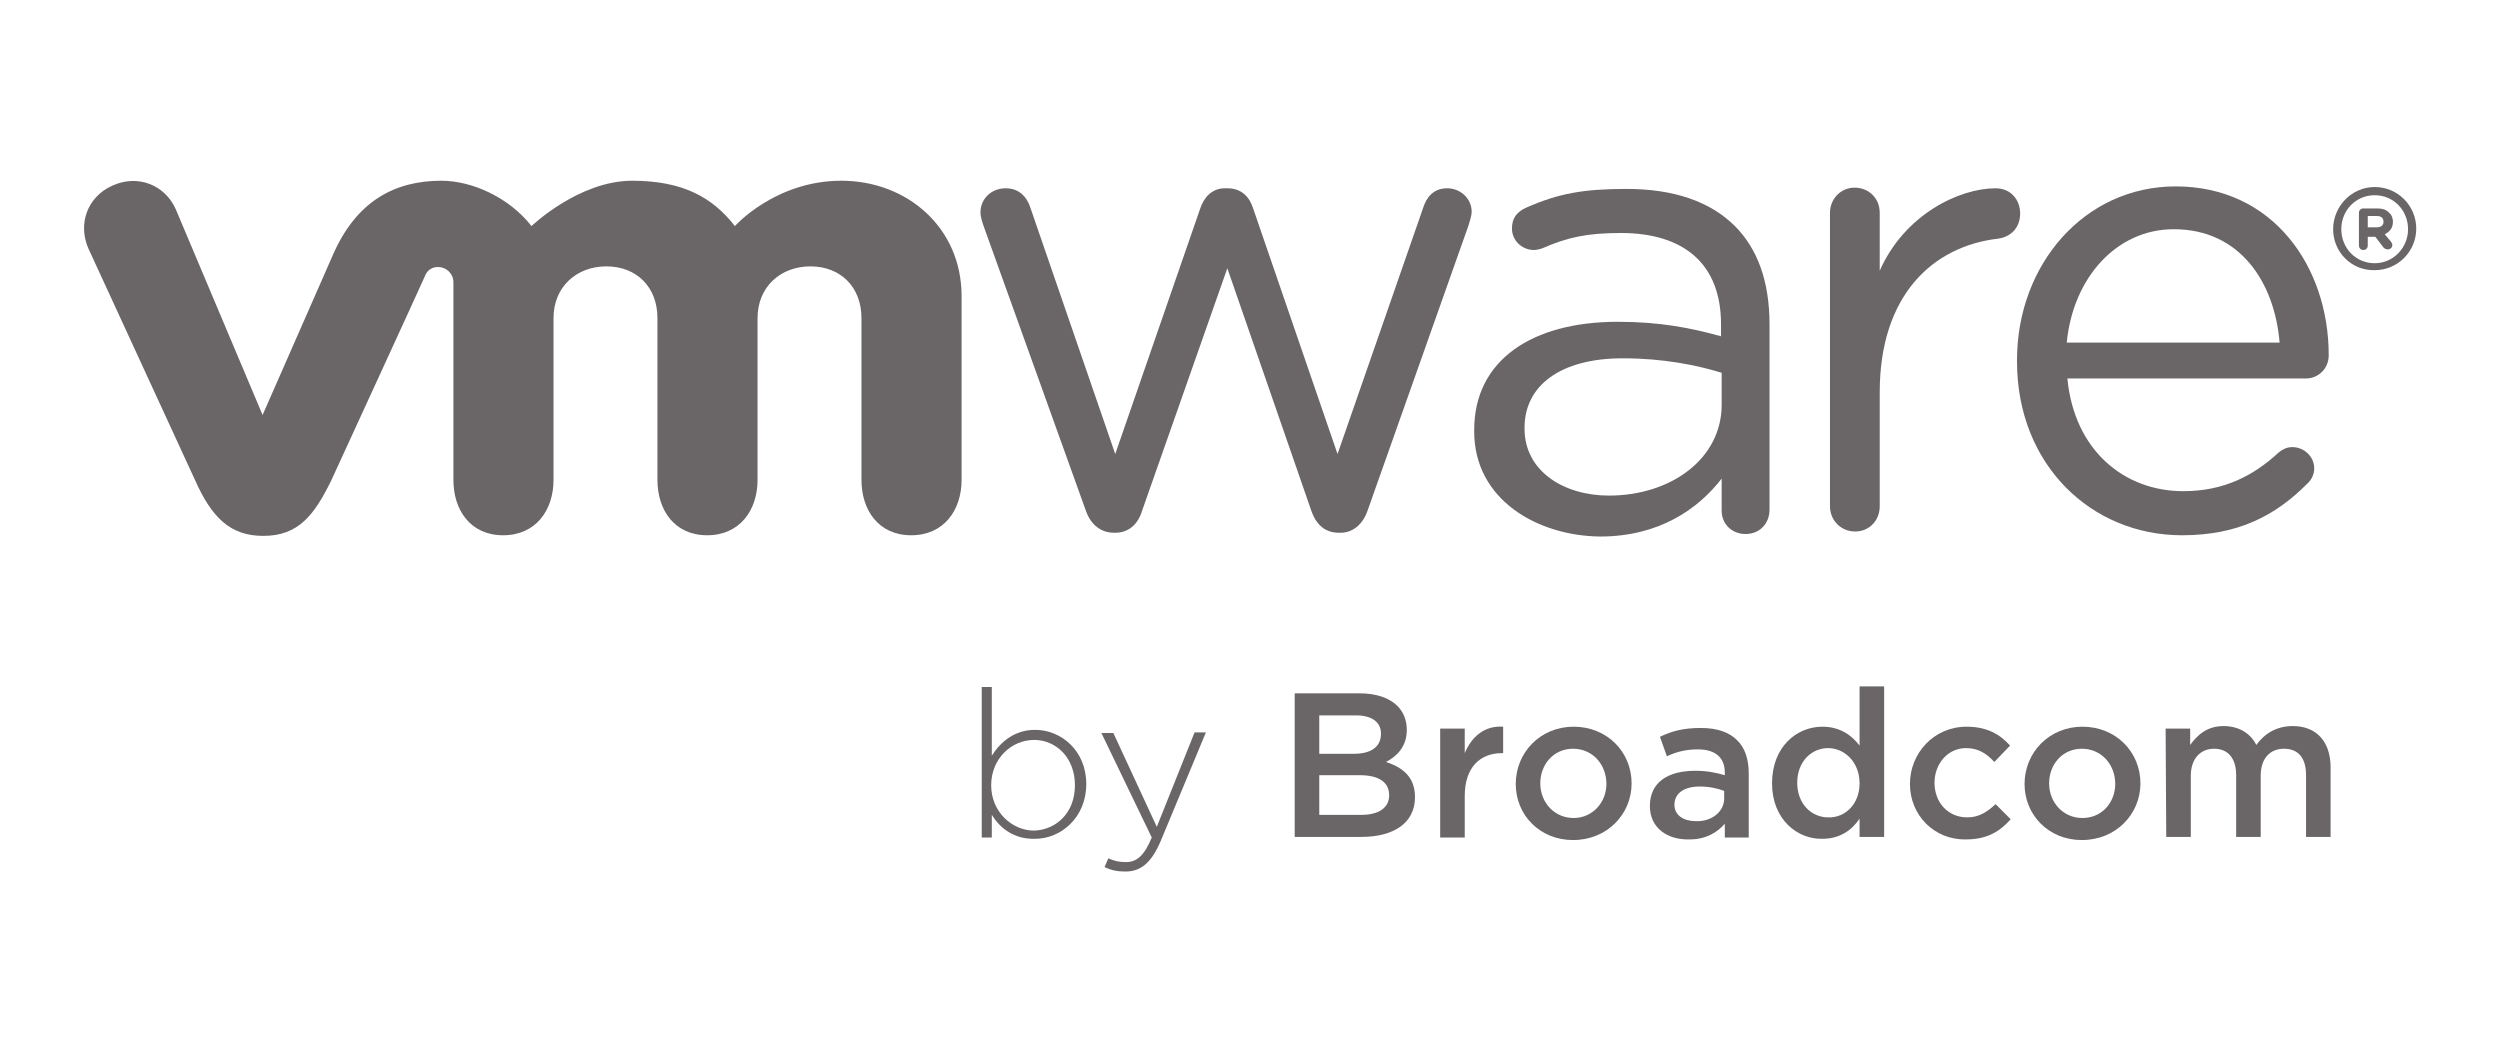
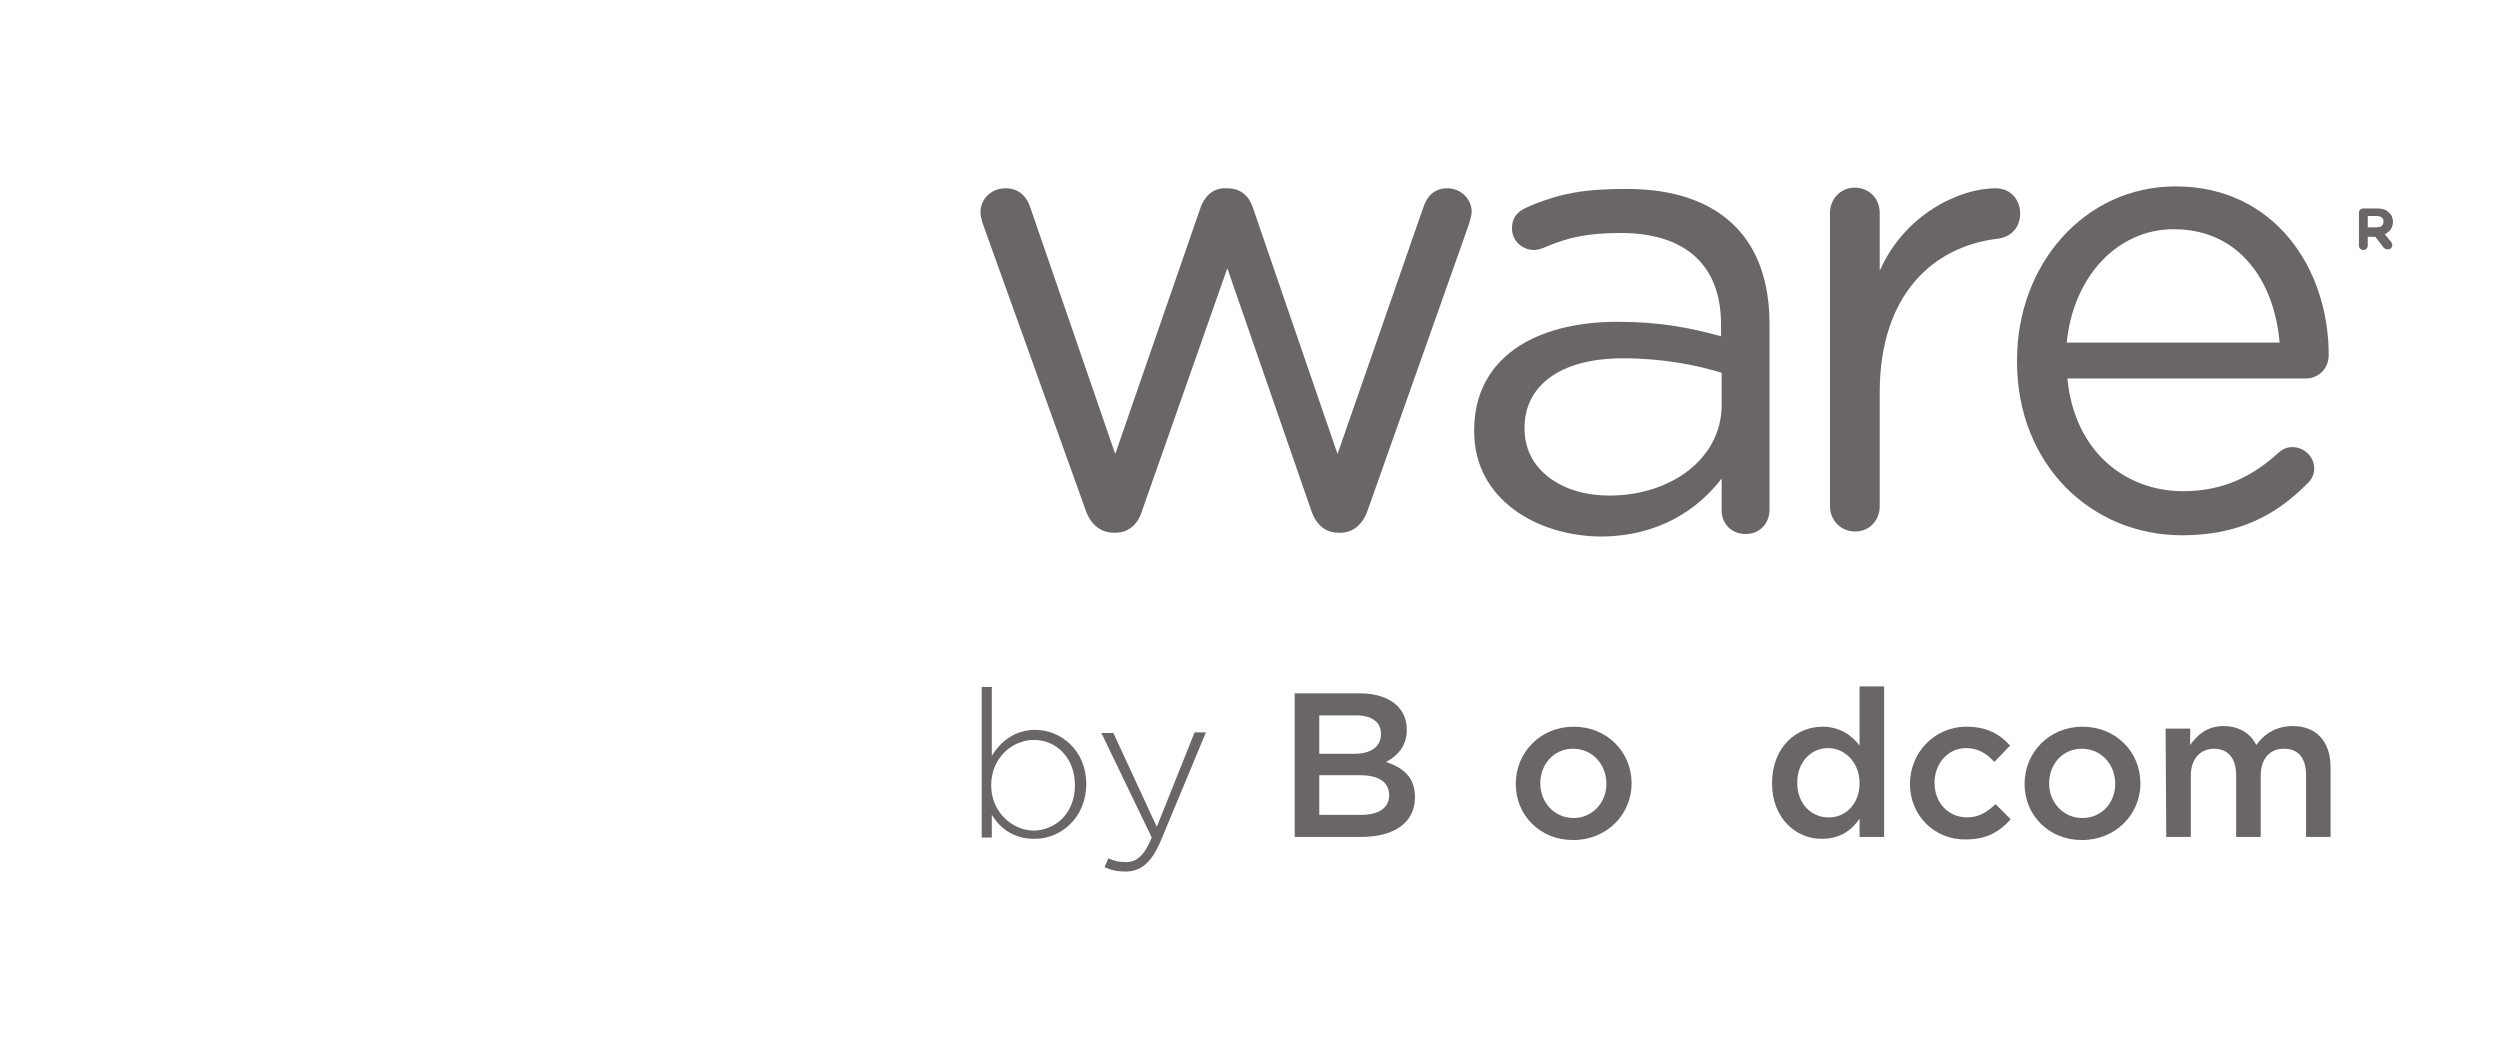
<svg xmlns="http://www.w3.org/2000/svg" id="Layer_1" x="0px" y="0px" viewBox="0 0 397 167" style="enable-background:new 0 0 397 167;" xml:space="preserve">
  <style type="text/css">	.st0{fill:#6A6667;}</style>
  <g>
    <g>
      <path class="st0" d="M157.5,129.4v3.6h-1.6v-23.9h1.6V120c1.4-2.2,3.6-4.1,6.9-4.1c4,0,8.1,3.2,8.1,8.6v0c0,5.4-4.1,8.7-8.1,8.7   C161,133.3,158.8,131.5,157.5,129.4L157.5,129.4z M170.7,124.7L170.7,124.7c0-4.4-3-7.2-6.5-7.2c-3.5,0-6.8,2.9-6.8,7.2v0   c0,4.3,3.4,7.2,6.8,7.2C167.6,131.8,170.7,129.2,170.7,124.7z" />
      <path class="st0" d="M189.7,116.3h1.8l-7.2,17.3c-1.5,3.5-3.2,4.8-5.6,4.8c-1.3,0-2.2-0.2-3.3-0.7l0.6-1.4   c0.9,0.4,1.6,0.6,2.8,0.6c1.7,0,2.9-1,4.1-3.9l-8-16.6h1.9l6.9,14.9L189.7,116.3L189.7,116.3z" />
      <path class="st0" d="M205.6,110.1h10.3c2.6,0,4.7,0.7,6,2c1,1,1.5,2.3,1.5,3.8v0c0,2.7-1.6,4.2-3.3,5.1c2.7,0.9,4.6,2.4,4.6,5.6v0   c0,4.1-3.4,6.3-8.5,6.3h-10.6L205.6,110.1L205.6,110.1z M219.3,116.5c0-1.8-1.4-2.9-4-2.9h-5.8v6.1h5.5   C217.6,119.7,219.3,118.7,219.3,116.5L219.3,116.5L219.3,116.5z M215.9,123.1h-6.4v6.3h6.7c2.7,0,4.4-1.1,4.4-3.1v0   C220.6,124.3,219.1,123.1,215.9,123.1z" />
-       <path class="st0" d="M228.7,115.7h3.9v3.9c1.1-2.6,3.1-4.4,6.1-4.2v4.2h-0.2c-3.5,0-5.9,2.3-5.9,6.8v6.6h-3.9V115.7L228.7,115.7z" />
      <path class="st0" d="M240.7,124.5L240.7,124.5c0-5,3.9-9.1,9.2-9.1c5.3,0,9.2,4,9.2,9v0c0,4.9-3.9,9-9.3,9   C244.5,133.4,240.7,129.4,240.7,124.5L240.7,124.5z M255.1,124.5L255.1,124.5c0-3.1-2.2-5.6-5.3-5.6c-3.1,0-5.2,2.5-5.2,5.5v0   c0,3,2.2,5.5,5.3,5.5C252.9,129.9,255.1,127.4,255.1,124.5z" />
-       <path class="st0" d="M262,128L262,128c0-3.8,2.9-5.6,7.2-5.6c1.9,0,3.3,0.3,4.7,0.7v-0.4c0-2.4-1.5-3.7-4.3-3.7   c-1.9,0-3.4,0.4-4.9,1.1l-1.1-3.1c1.9-0.9,3.7-1.4,6.5-1.4c2.6,0,4.5,0.7,5.7,1.9c1.3,1.2,1.9,3.1,1.9,5.3V133h-3.8v-2.2   c-1.2,1.4-3,2.5-5.6,2.5C264.8,133.4,262,131.5,262,128L262,128z M273.8,126.8v-1.2c-1-0.4-2.4-0.7-3.9-0.7c-2.5,0-4,1.1-4,2.9v0   c0,1.7,1.5,2.6,3.4,2.6C271.8,130.5,273.8,128.9,273.8,126.8L273.8,126.8z" />
      <path class="st0" d="M281.4,124.4L281.4,124.4c0-5.8,3.9-9,8-9c2.8,0,4.7,1.4,5.9,3V109h3.9v23.9h-3.9V130   c-1.2,1.8-3.1,3.2-5.9,3.2C285.4,133.3,281.4,130.1,281.4,124.4L281.4,124.4z M295.3,124.4L295.3,124.4c0-3.4-2.4-5.6-5-5.6   s-4.9,2.1-4.9,5.5v0c0,3.4,2.3,5.5,4.9,5.5C293,129.9,295.3,127.7,295.3,124.4z" />
      <path class="st0" d="M303.3,124.5L303.3,124.5c0-4.9,3.8-9.1,9-9.1c3.2,0,5.3,1.2,6.9,3l-2.5,2.6c-1.2-1.3-2.5-2.2-4.5-2.2   c-2.9,0-5,2.5-5,5.5v0c0,3.1,2.1,5.5,5.2,5.5c1.9,0,3.2-0.9,4.5-2.1l2.4,2.4c-1.7,1.9-3.7,3.2-7.1,3.2   C307.1,133.4,303.3,129.4,303.3,124.5L303.3,124.5z" />
      <path class="st0" d="M321.5,124.5L321.5,124.5c0-5,3.9-9.1,9.2-9.1c5.3,0,9.2,4,9.2,9v0c0,4.9-3.9,9-9.3,9   C325.3,133.4,321.5,129.4,321.5,124.5L321.5,124.5z M335.9,124.5L335.9,124.5c0-3.1-2.2-5.6-5.3-5.6c-3.1,0-5.2,2.5-5.2,5.5v0   c0,3,2.2,5.5,5.3,5.5C333.8,129.9,335.9,127.4,335.9,124.5z" />
      <path class="st0" d="M343.9,115.7h3.9v2.6c1.1-1.5,2.6-3,5.3-3c2.5,0,4.3,1.2,5.2,3c1.3-1.8,3.2-3,5.8-3c3.7,0,6,2.4,6,6.6v11   h-3.9v-9.8c0-2.7-1.2-4.2-3.5-4.2c-2.2,0-3.7,1.5-3.7,4.3v9.7h-3.9v-9.8c0-2.7-1.3-4.2-3.5-4.2s-3.7,1.6-3.7,4.3v9.7h-3.9   L343.9,115.7L343.9,115.7z" />
    </g>
    <g id="vmware_logo_gray">
      <g>
        <path class="st0" d="M172.4,81l-16.2-45.1c-0.2-0.6-0.5-1.4-0.5-2.2c0-2,1.6-3.8,4-3.8c2.1,0,3.4,1.3,4,3.3l13.4,38.9l13.5-39    c0.6-1.8,1.9-3.2,3.9-3.2h0.4c2.2,0,3.5,1.3,4.1,3.2l13.4,39l13.6-39.1c0.5-1.6,1.6-3.1,3.8-3.1c2.2,0,3.9,1.7,3.9,3.7    c0,0.7-0.3,1.5-0.5,2.2L217.2,81c-0.8,2.4-2.5,3.6-4.3,3.6h-0.3c-2.1,0-3.6-1.2-4.4-3.6l-13.3-38.4L181.4,81    c-0.7,2.4-2.3,3.6-4.3,3.6h-0.2C174.9,84.6,173.2,83.4,172.4,81" />
        <path class="st0" d="M290.6,33.8c0-2.2,1.7-4,3.9-4c2.3,0,4,1.7,4,4V43c3.9-8.9,12.6-13.1,18.4-13.1c2.4,0,3.9,1.8,3.9,4    s-1.4,3.7-3.5,4c-10.4,1.2-18.8,9-18.8,24.4v18.1c0,2.2-1.6,4-3.9,4c-2.3,0-4-1.8-4-4L290.6,33.8" />
        <path class="st0" d="M346.5,85c-14.4,0-26.2-11.2-26.2-27.6v-0.2c0-15.2,10.7-27.6,25.2-27.6c15.5,0,24.3,12.8,24.3,26.8    c0,2.2-1.7,3.7-3.6,3.7h-37.9c1.1,11.5,9.1,17.9,18.4,17.9c6.5,0,11.2-2.5,15.1-6.1c0.6-0.5,1.3-0.9,2.2-0.9    c1.9,0,3.5,1.5,3.5,3.4c0,0.9-0.4,1.8-1.2,2.5C361.3,81.9,355.4,85,346.5,85 M362,54.4c-0.8-9.6-6.3-18-16.8-18    c-9.1,0-16,7.7-17,18H362L362,54.4z" />
        <path class="st0" d="M234.1,68.5v-0.2c0-11.2,9.3-17.2,22.8-17.2c6.8,0,11.7,1,16.4,2.3v-1.9c0-9.6-5.9-14.5-15.9-14.5    c-5.4,0-8.5,0.7-12.4,2.4c-0.5,0.2-1.1,0.3-1.4,0.3c-1.9,0-3.5-1.5-3.5-3.4c0-1.6,0.7-2.6,2.2-3.3c5.2-2.3,9.2-3,16-3    c7.5,0,13.3,2,17.2,5.9c3.6,3.6,5.5,8.8,5.5,15.6v29.4c0,2.3-1.6,3.9-3.8,3.9c-2.2,0-3.8-1.6-3.8-3.7v-5.1    c-3.7,4.8-9.9,9.2-19.3,9.2C244.2,85.1,234.1,79.4,234.1,68.5 M273.4,64.3v-5.1c-3.9-1.2-9.2-2.3-15.7-2.3    c-10,0-15.6,4.4-15.6,11v0.2c0,6.7,6.2,10.6,13.4,10.6C265.4,78.7,273.4,72.8,273.4,64.3" />
-         <path class="st0" d="M27.9,33.2c-1.7-3.8-6-5.6-10.1-3.7c-4,1.8-5.5,6.2-3.7,10.1L31,76.3c2.6,5.8,5.5,8.8,10.8,8.8    c5.6,0,8.1-3.3,10.8-8.8c0,0,14.8-32.2,14.9-32.5s0.6-1.4,2.1-1.4c1.2,0,2.4,1,2.4,2.4v31.4c0,4.8,2.7,8.8,7.9,8.8s8-4,8-8.8    V50.5c0-4.9,3.6-8.2,8.4-8.2c4.8,0,8.1,3.3,8.1,8.2v25.7c0,4.8,2.7,8.8,7.9,8.8c5.2,0,8-4,8-8.8V50.5c0-4.9,3.6-8.2,8.4-8.2    c4.8,0,8.1,3.3,8.1,8.2v25.7c0,4.8,2.7,8.8,7.9,8.8c5.2,0,8-4,8-8.8V47c0-10.8-8.6-18.3-19.1-18.3s-16.9,7.2-16.9,7.2    c-3.5-4.5-8.2-7.2-16.3-7.2c-8.5,0-16,7.2-16,7.2c-3.5-4.5-9.4-7.2-14.3-7.2c-7.5,0-13.5,3.3-17.2,11.7L41.7,65.9L27.9,33.2" />
-         <path class="st0" d="M370.5,36.4L370.5,36.4c0-3.6,2.9-6.7,6.6-6.7s6.6,3,6.6,6.6v0c0,3.6-2.9,6.6-6.6,6.6    C373.4,43,370.5,40,370.5,36.4 M382.4,36.4L382.4,36.4c0-3-2.3-5.4-5.3-5.4s-5.3,2.4-5.3,5.4v0c0,3,2.3,5.4,5.3,5.4    C380.1,41.8,382.4,39.3,382.4,36.4" />
        <path class="st0" d="M374.6,33.8c0-0.4,0.3-0.7,0.7-0.7h2.2c0.8,0,1.5,0.2,1.9,0.7c0.4,0.3,0.6,0.9,0.6,1.4v0c0,1-0.5,1.6-1.3,2    l1,1.2c0.1,0.2,0.2,0.3,0.2,0.5c0,0.4-0.3,0.7-0.7,0.7c-0.3,0-0.5-0.1-0.7-0.3l-1.3-1.7H376v1.4c0,0.4-0.3,0.7-0.7,0.7    c-0.4,0-0.7-0.3-0.7-0.7L374.6,33.8L374.6,33.8z M377.4,36.1c0.7,0,1.1-0.3,1.1-0.9l0,0c0-0.6-0.4-0.9-1.1-0.9H376v1.8    L377.4,36.1L377.4,36.1z" />
      </g>
    </g>
  </g>
</svg>